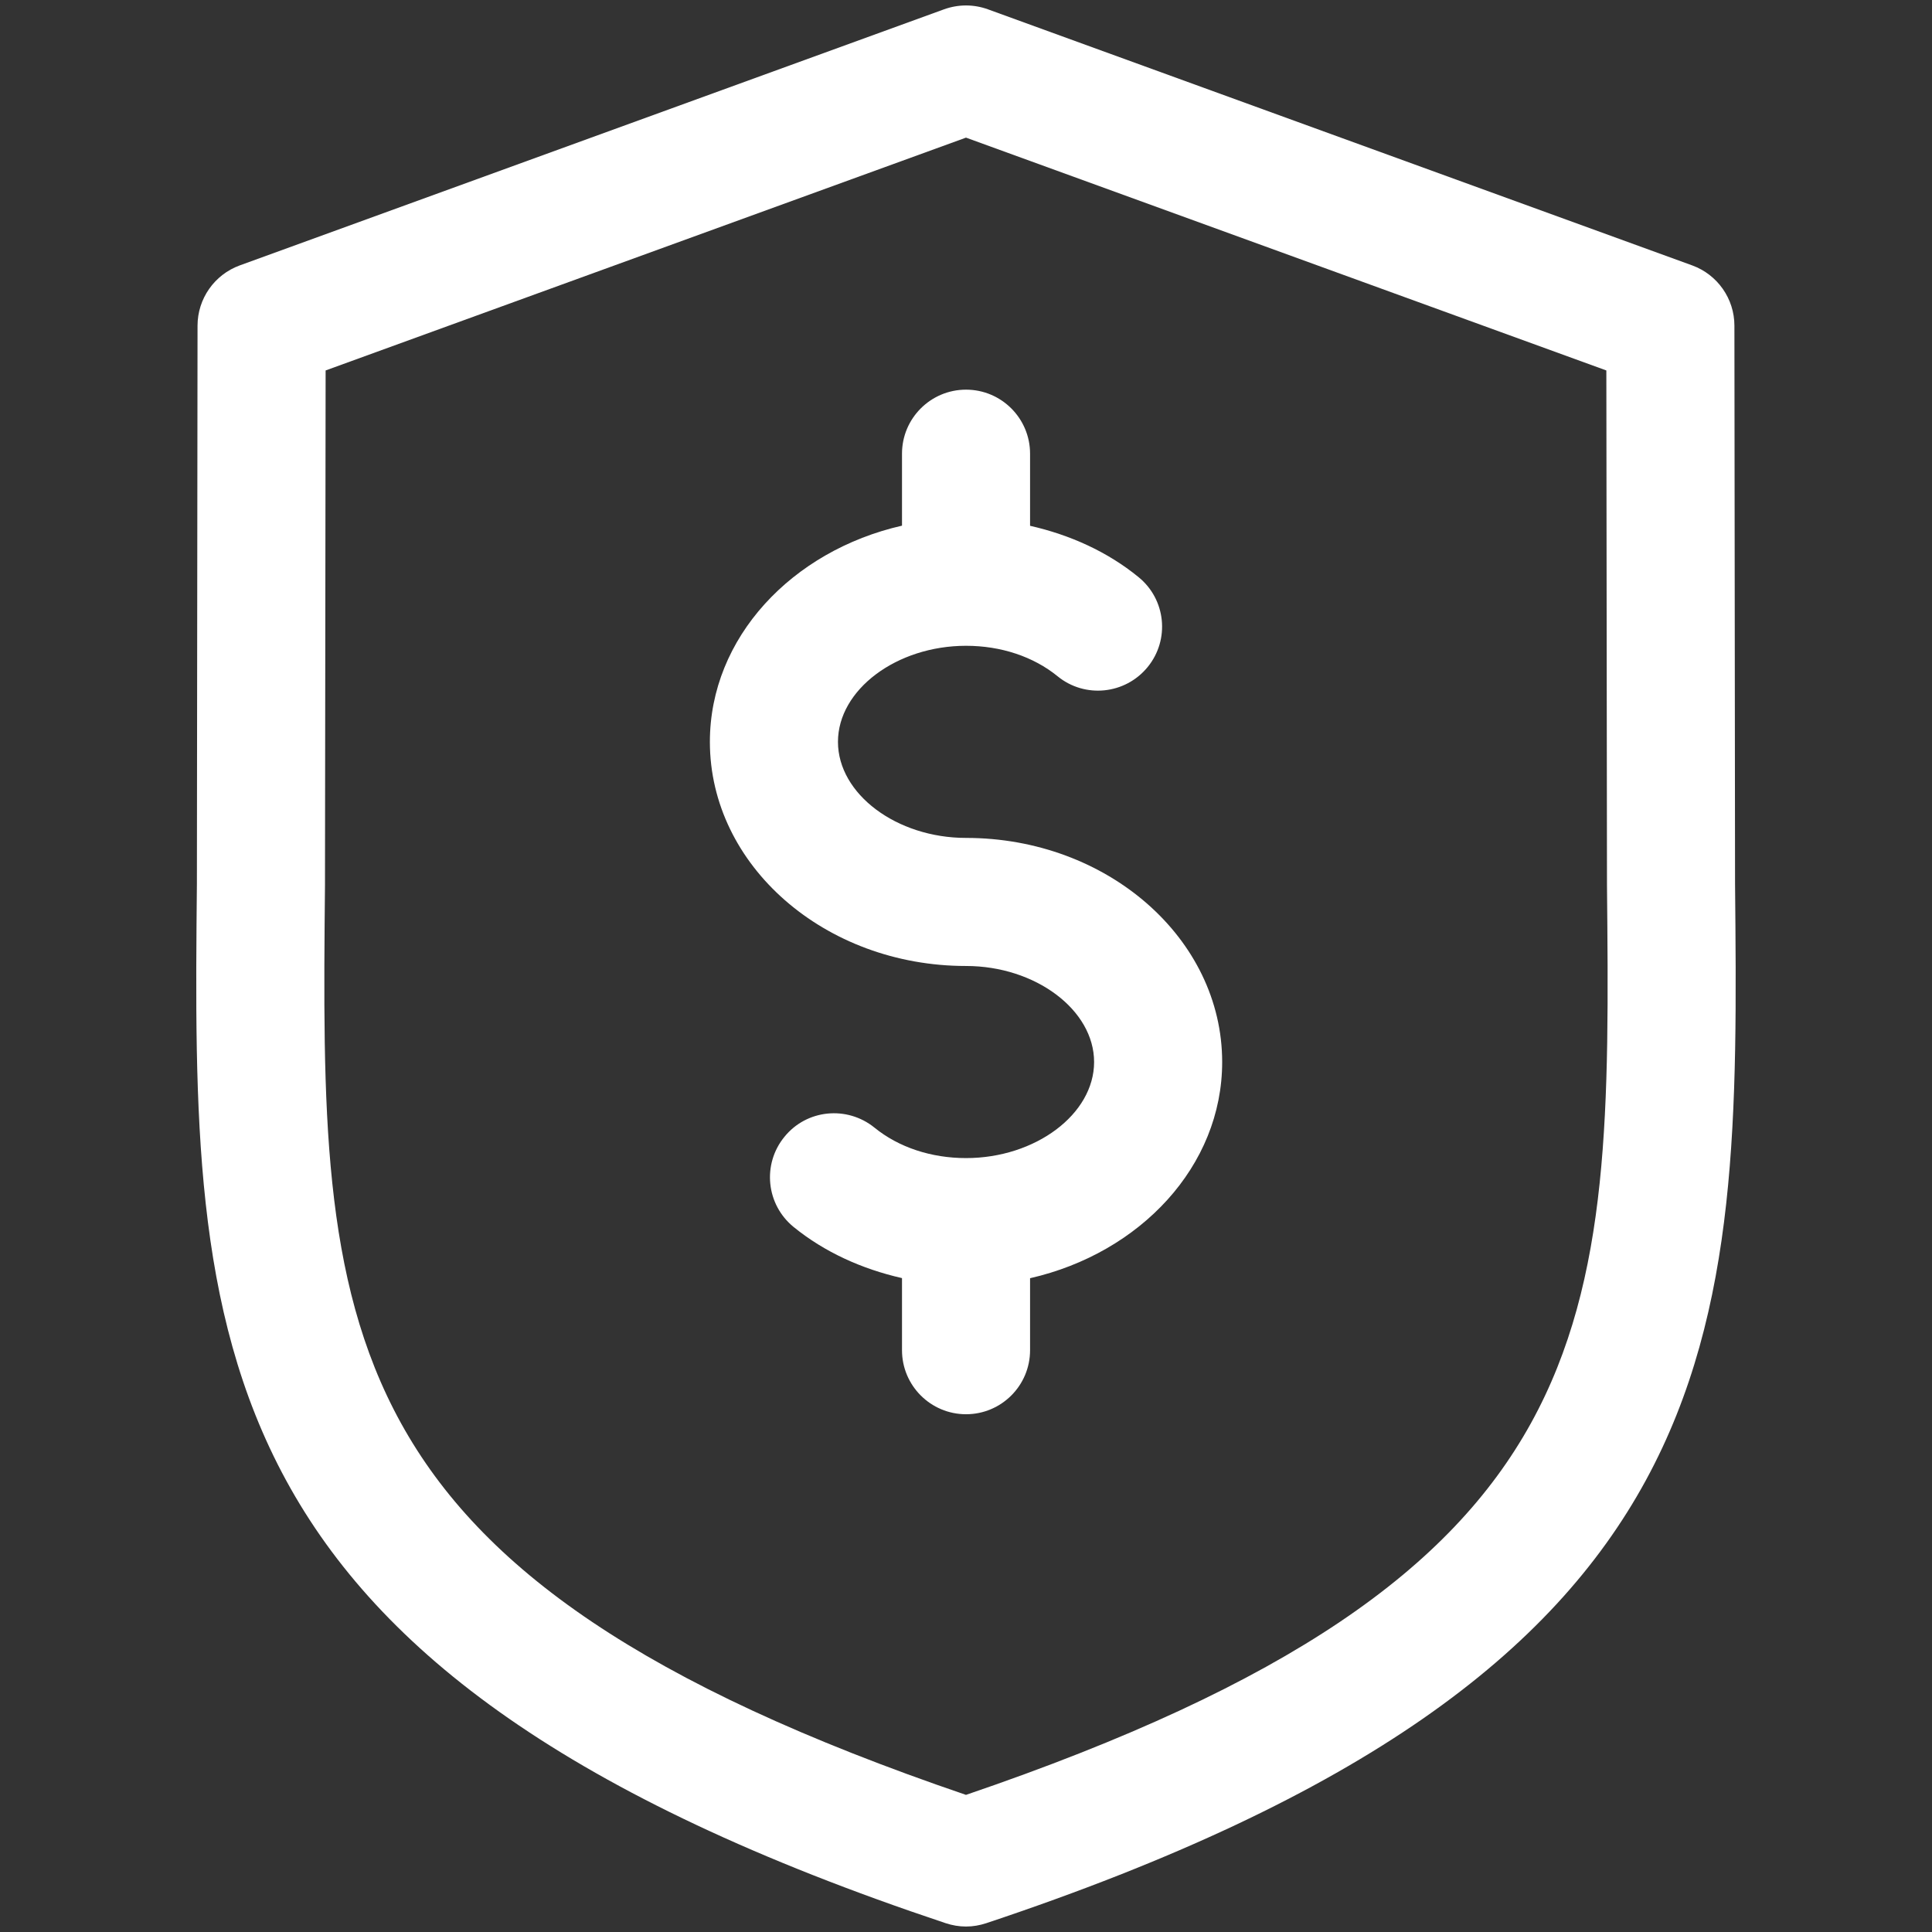
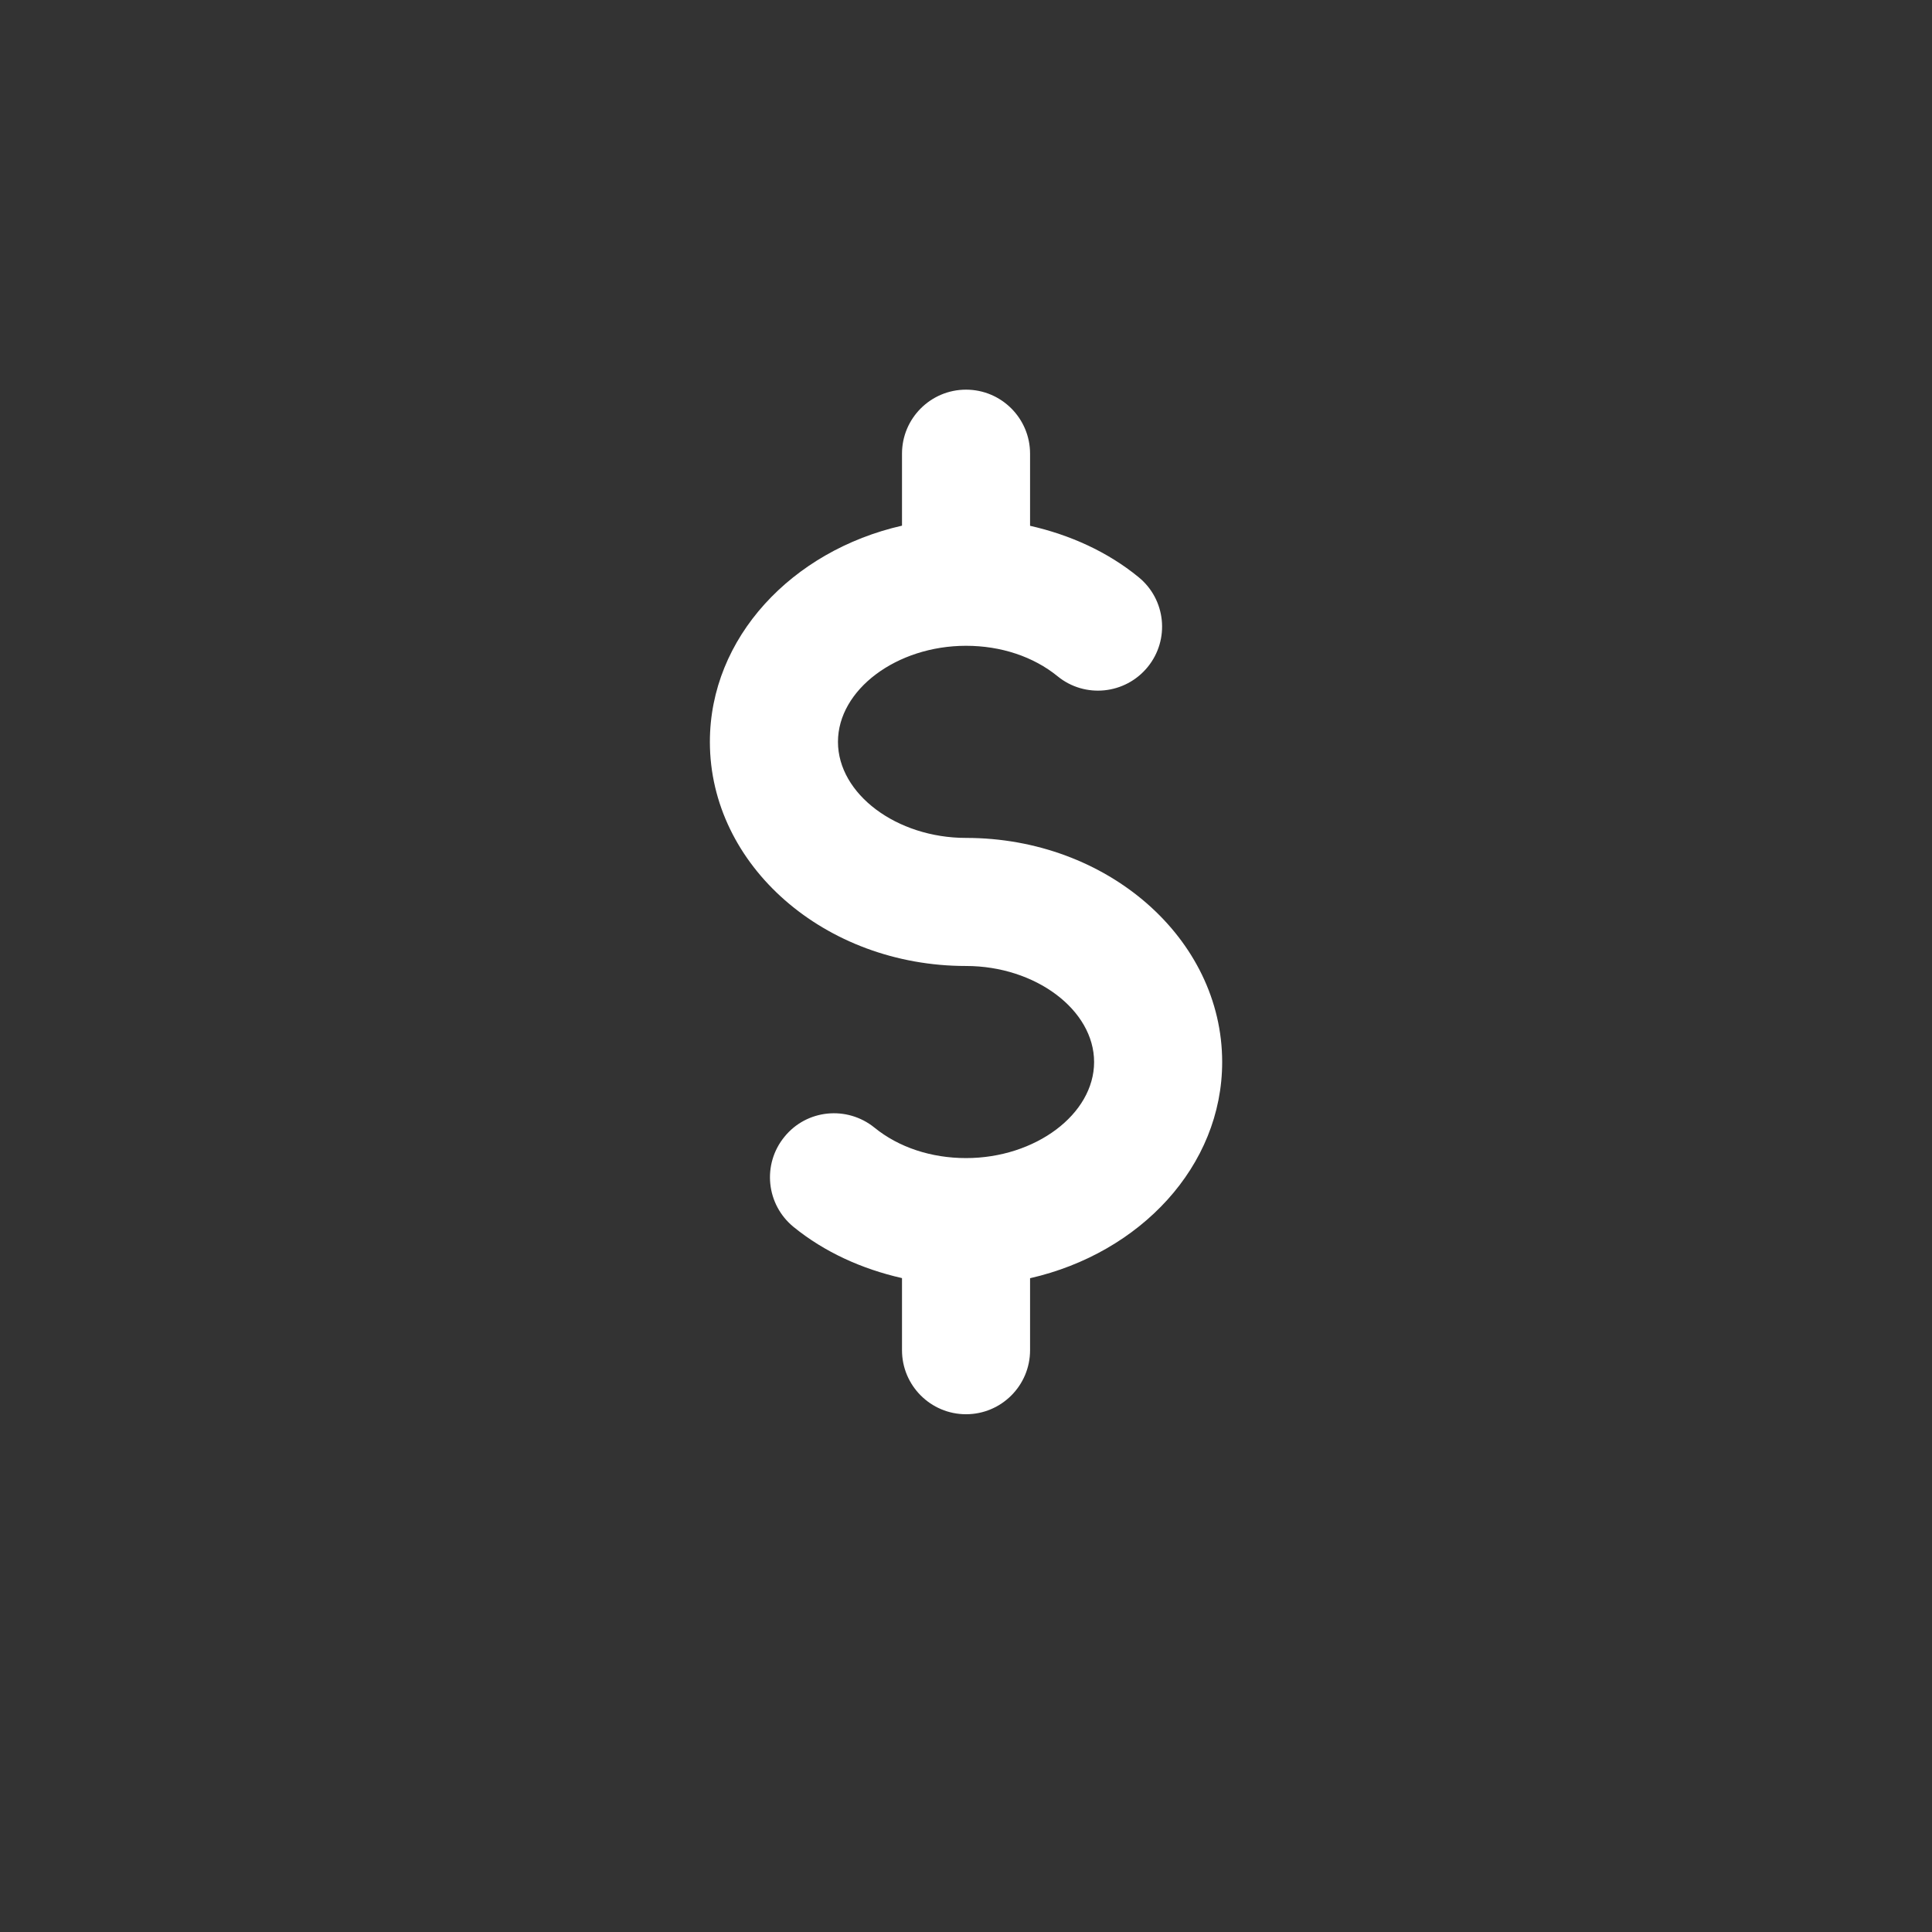
<svg xmlns="http://www.w3.org/2000/svg" width="118" height="118" viewBox="0 0 118 118" fill="none">
  <rect x="0" y="0" width="118" height="118" fill="#333333" stroke="none" />
  <g clip-path="url(#clip0)">
    <path d="M59.002 51.177C54.762 51.177 51.18 48.494 51.18 45.31C51.18 42.126 54.762 39.443 59.002 39.443C61.13 39.443 63.116 40.1 64.595 41.305C66.261 42.666 68.725 42.416 70.094 40.742C71.463 39.068 71.212 36.604 69.531 35.243C67.645 33.702 65.361 32.669 62.913 32.114V27.71C62.913 25.551 61.161 23.799 59.002 23.799C56.843 23.799 55.091 25.551 55.091 27.71V32.106C48.364 33.639 43.357 38.95 43.357 45.31C43.357 52.858 50.374 58.999 59.002 58.999C63.242 58.999 66.824 61.682 66.824 64.865C66.824 68.049 63.242 70.732 59.002 70.732C56.874 70.732 54.887 70.075 53.409 68.871C51.735 67.517 49.271 67.752 47.91 69.434C46.541 71.108 46.791 73.572 48.473 74.941C50.358 76.474 52.642 77.506 55.091 78.062V82.466C55.091 84.624 56.843 86.377 59.002 86.377C61.161 86.377 62.913 84.624 62.913 82.466V78.069C69.64 76.536 74.646 71.225 74.646 64.865C74.646 57.317 67.63 51.177 59.002 51.177Z" fill="white" />
-     <path d="M105.971 53.978L105.932 19.889C105.932 18.246 104.9 16.775 103.359 16.212L60.336 0.568C59.468 0.255 58.537 0.255 57.661 0.568L14.639 16.212C13.098 16.775 12.065 18.246 12.065 19.889L12.026 53.978C11.76 81.895 11.573 102.061 57.763 117.463C58.17 117.596 58.576 117.666 58.999 117.666C59.421 117.666 59.828 117.596 60.235 117.463C106.417 102.069 106.237 81.895 105.971 53.978ZM58.999 109.625C19.45 96.14 19.59 81.113 19.849 54.056L19.888 22.626L58.999 8.406L98.11 22.626L98.149 54.056C98.407 81.113 98.548 96.14 58.999 109.625Z" fill="white" />
  </g>
  <defs>
    <clipPath id="clip0">
      <rect width="117.333" height="117.333" fill="white" transform="translate(0.333 0.333)" />
    </clipPath>
  </defs>
</svg>